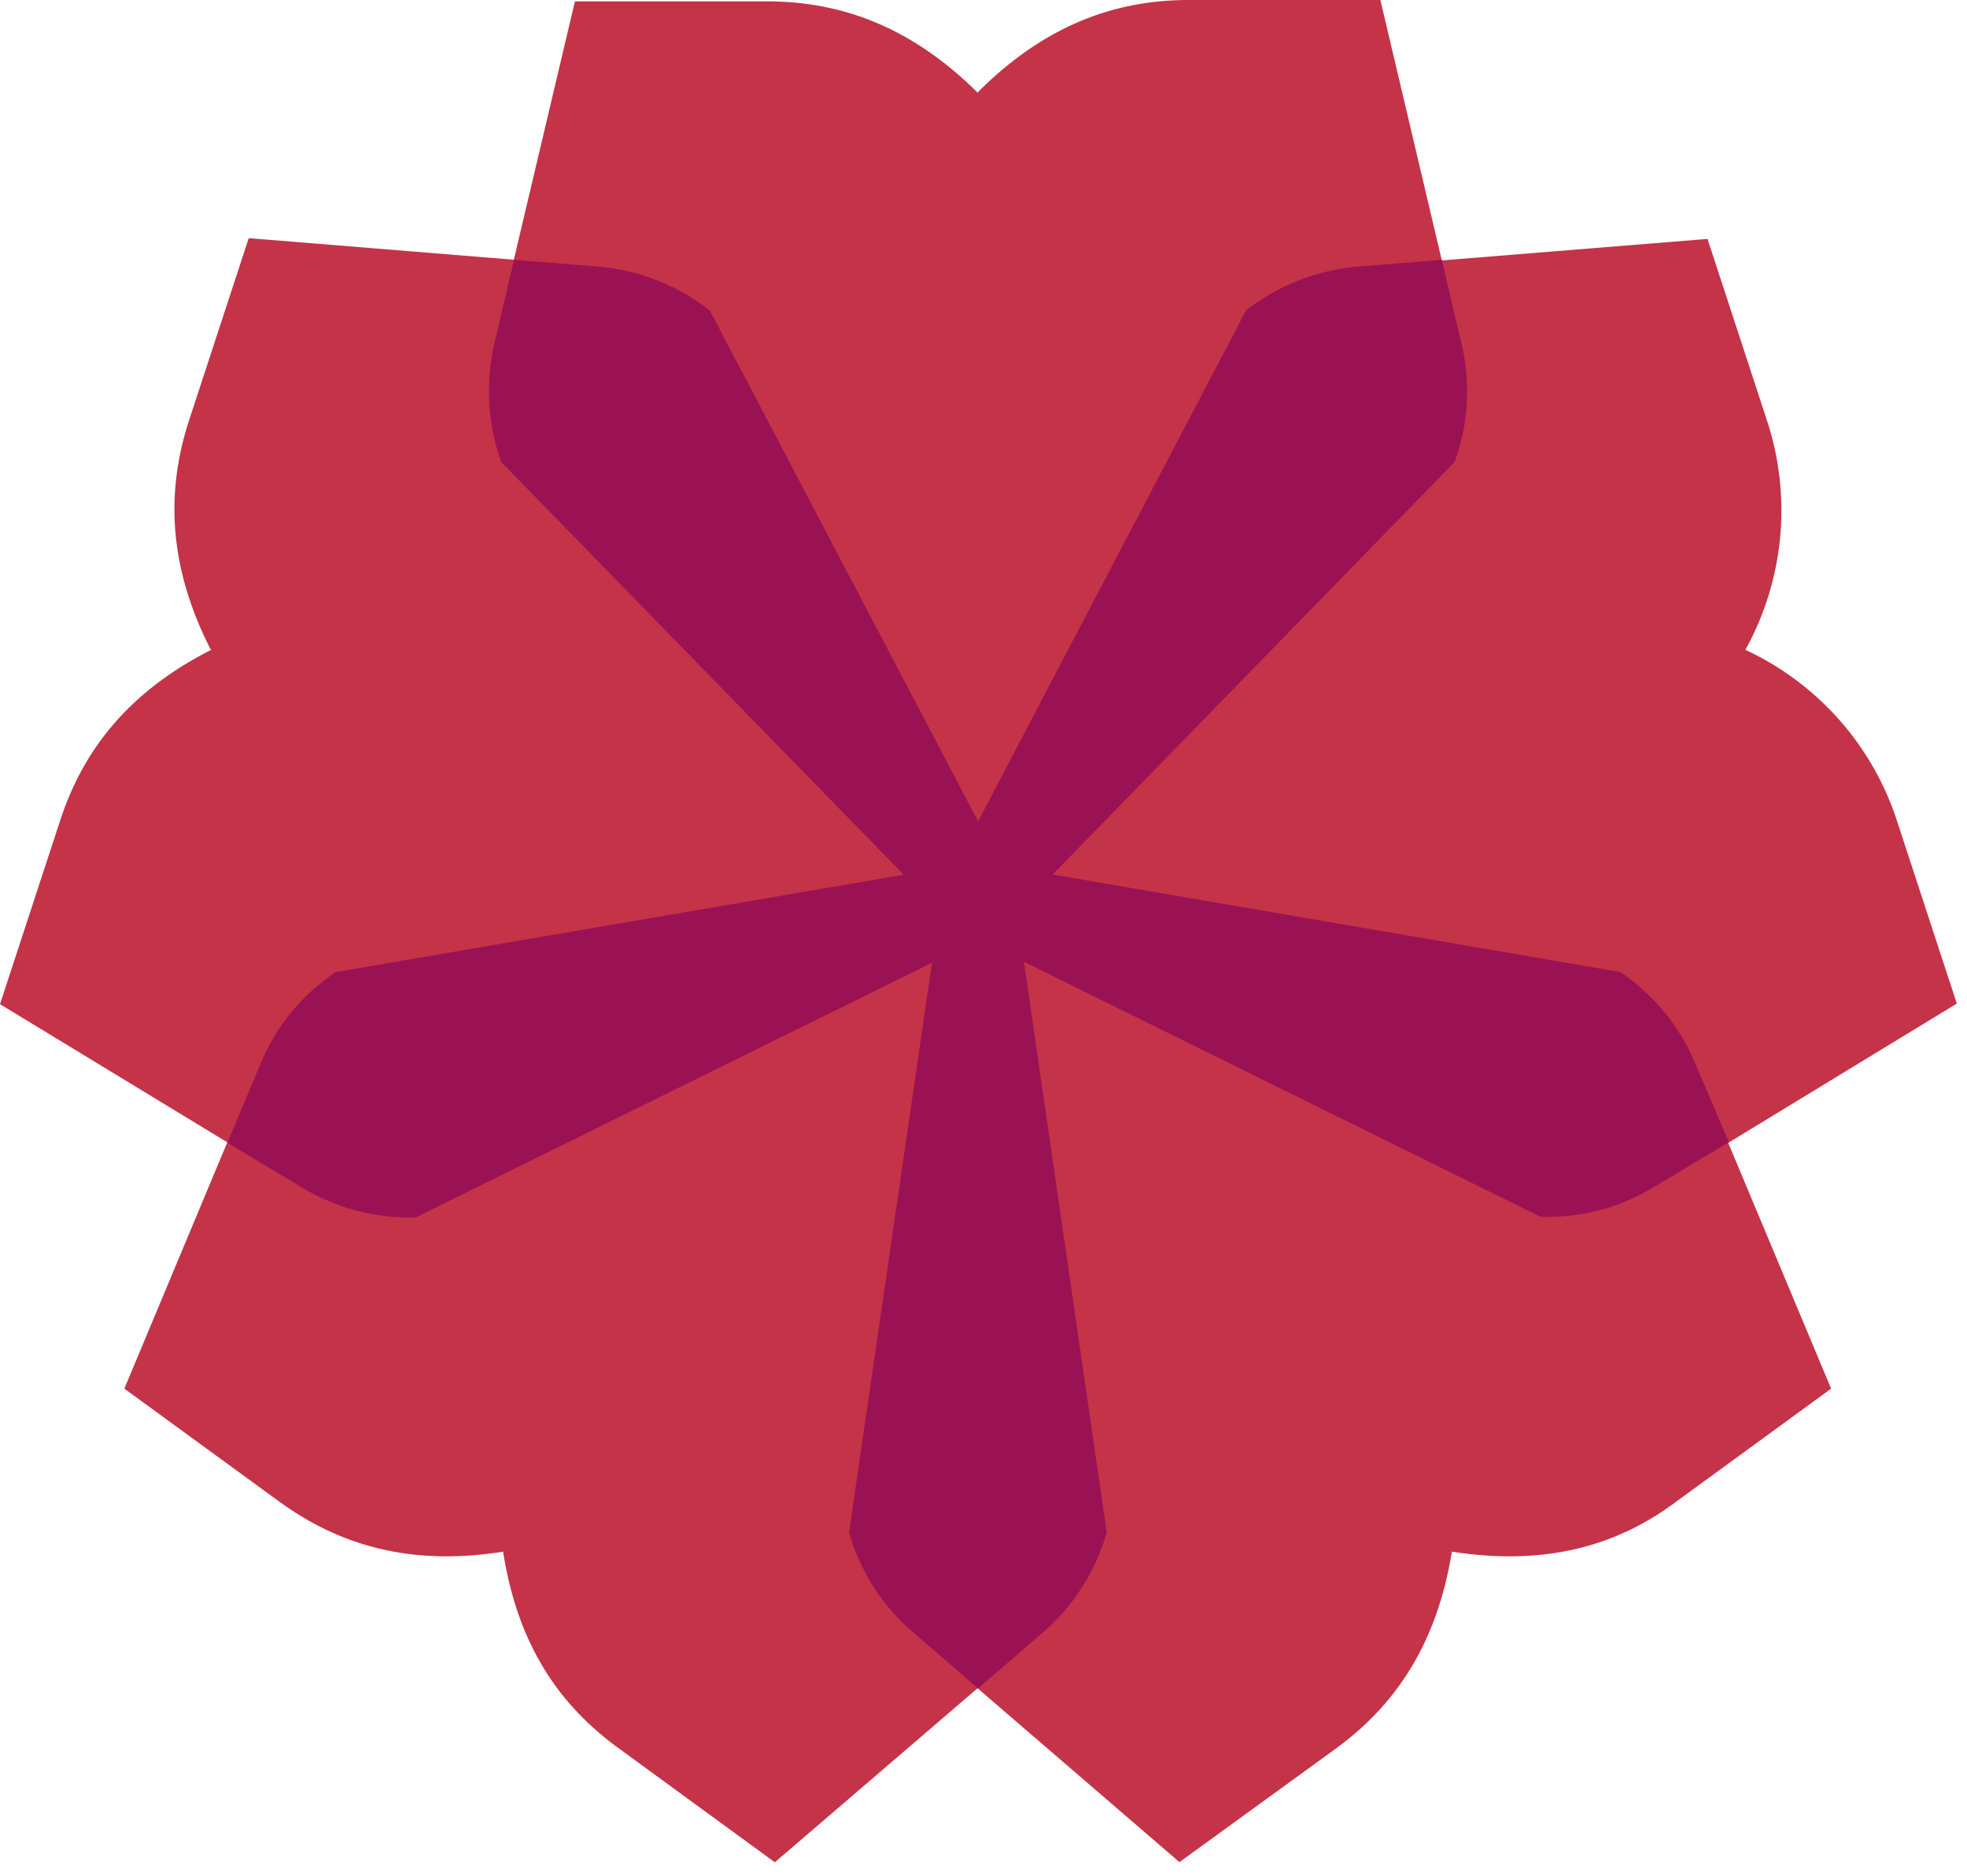
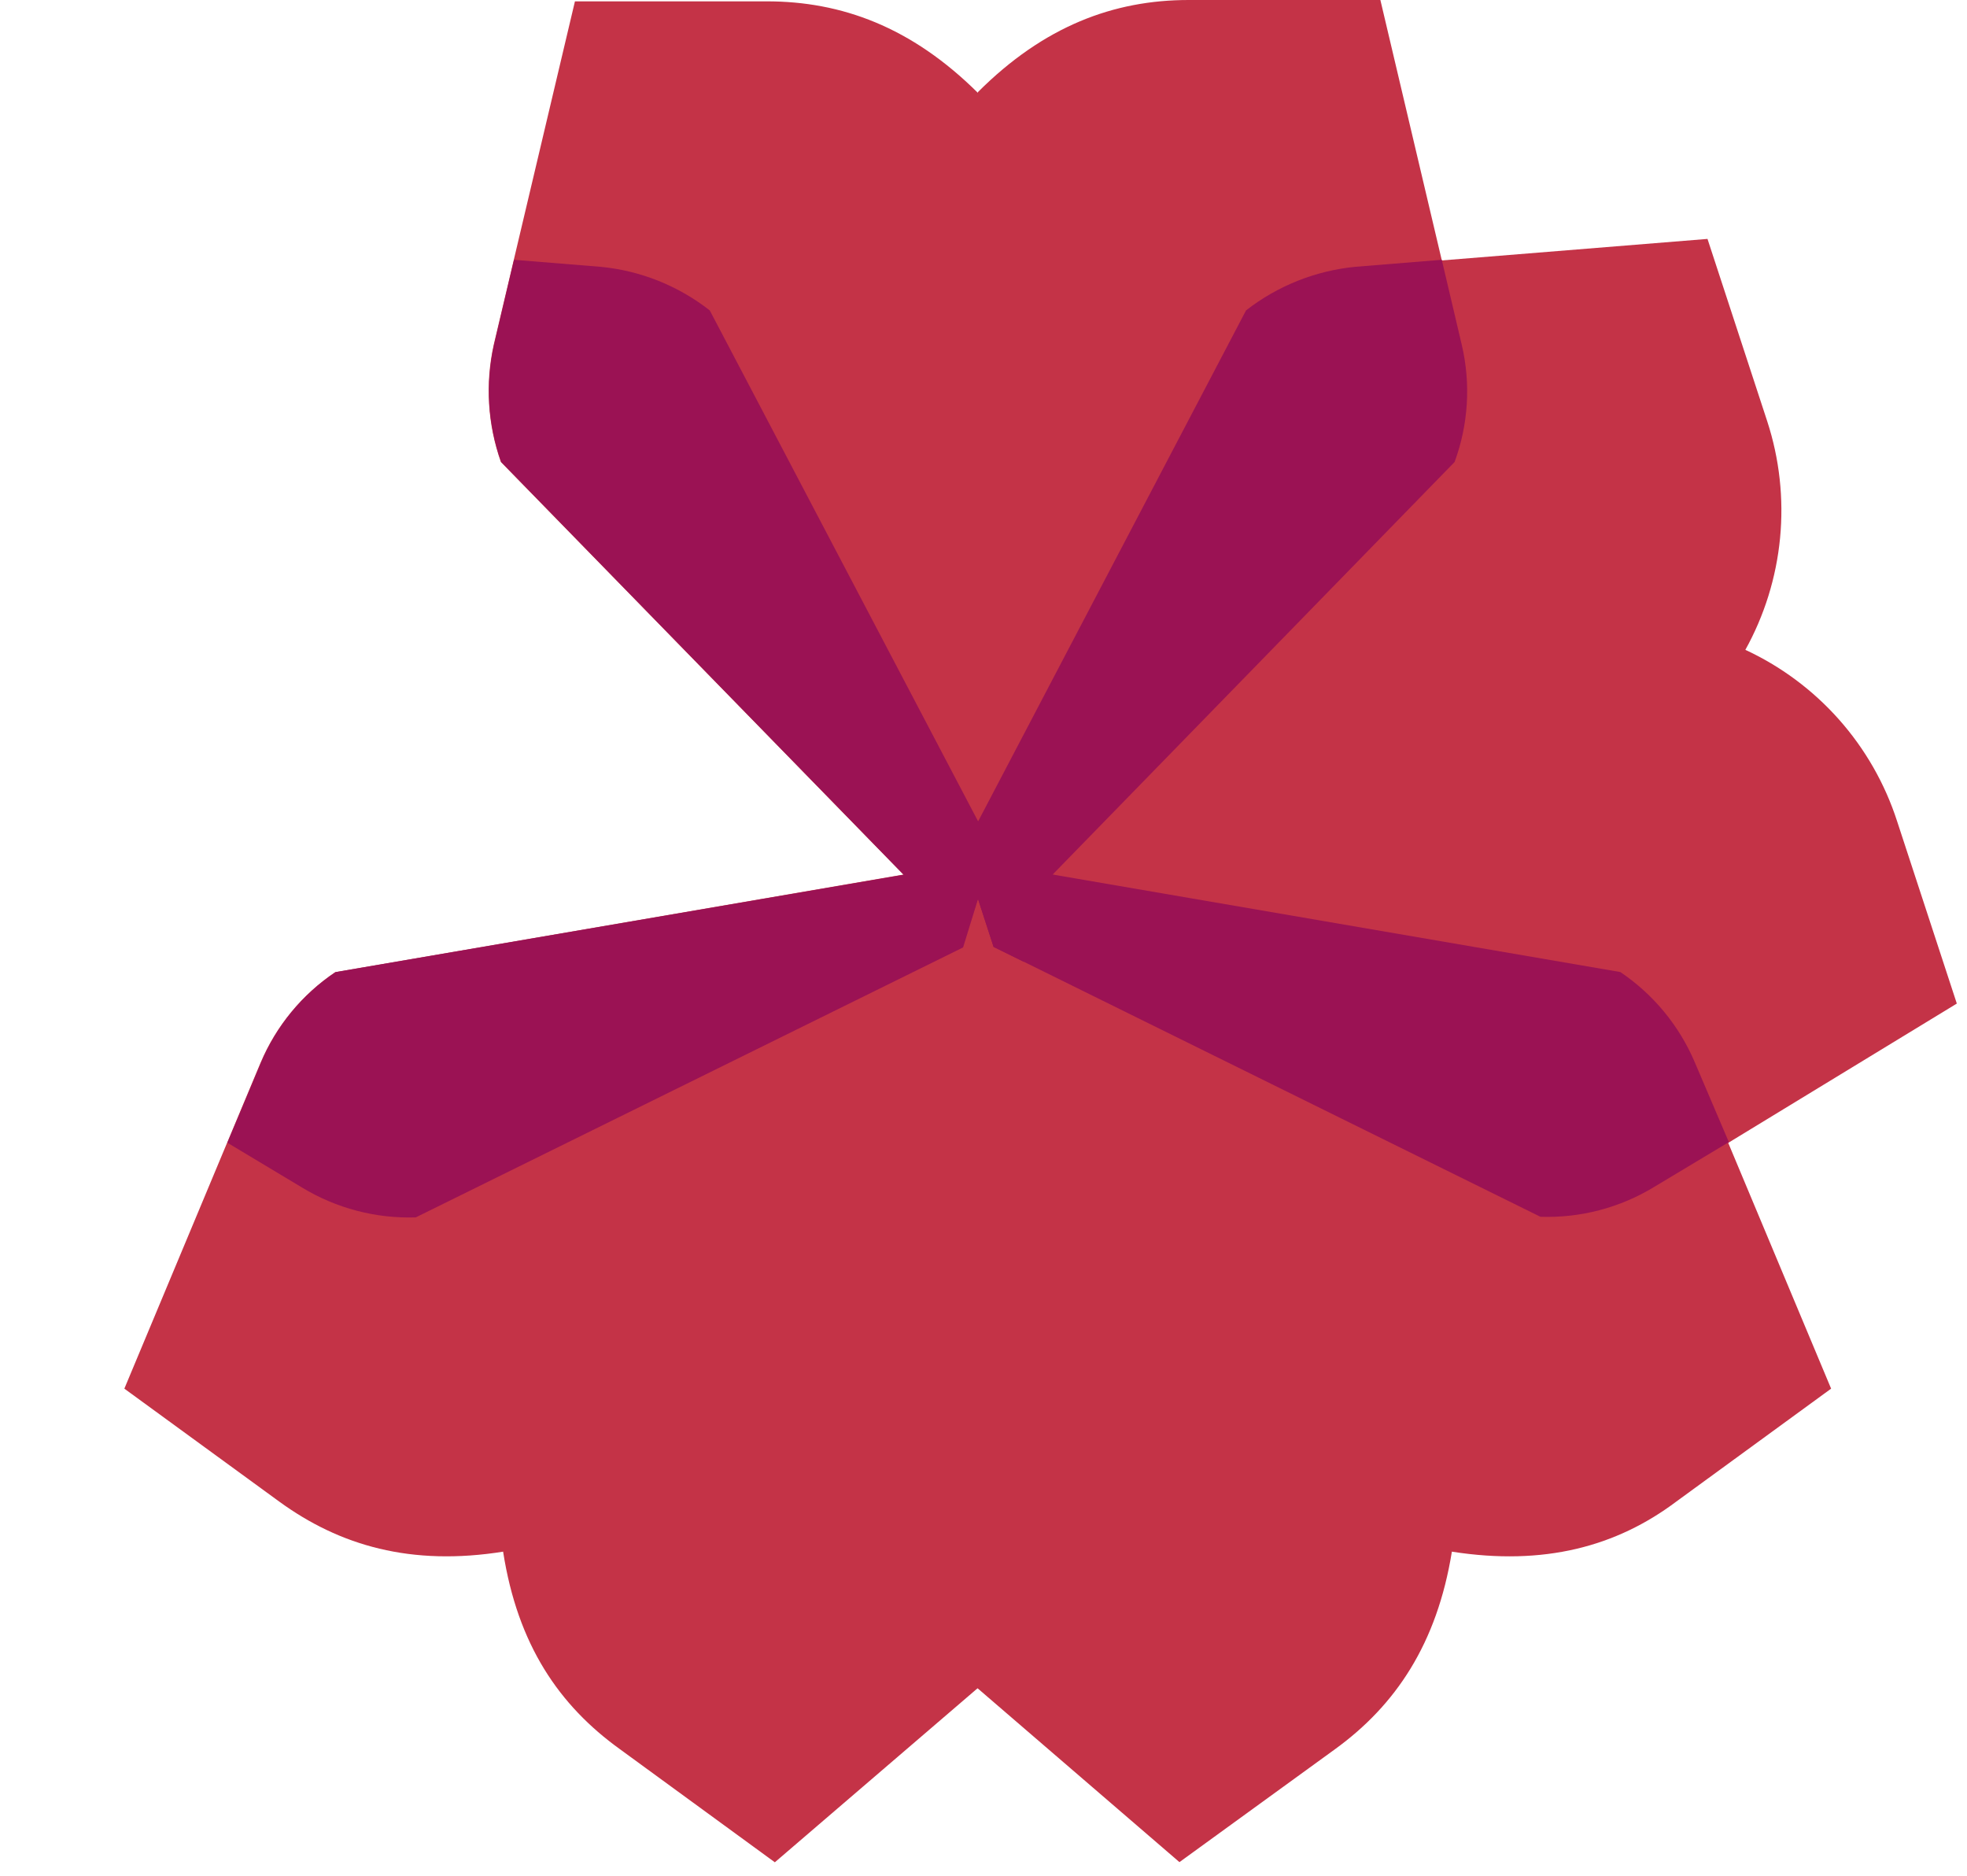
<svg xmlns="http://www.w3.org/2000/svg" width="86" height="82" viewBox="0 0 86 82" fill="none">
  <path d="M42.755 4.027C45.64 1.142 48.694 0 51.971 0H60.352L63.903 15.046C64.3 16.748 64.191 18.529 63.59 20.17L44.974 39.295H40.535L21.899 20.196C21.317 18.551 21.209 16.776 21.586 15.072L25.137 0.059H33.525C36.788 0.059 39.85 1.175 42.755 4.06V4.027Z" fill="#C43347" />
-   <path d="M9.21 28.394C7.356 24.752 7.252 21.494 8.264 18.381L10.875 10.411L26.273 11.664C28.012 11.833 29.668 12.494 31.044 13.57L43.447 37.18L42.755 39.295L42.069 41.403L18.146 53.205C16.395 53.261 14.664 52.808 13.166 51.899L0 43.897L2.611 35.927C3.61 32.813 5.607 30.241 9.256 28.394H9.21Z" fill="#C43347" />
  <path d="M22.03 67.826C17.976 68.479 14.85 67.565 12.206 65.64L5.437 60.705L11.39 46.462C12.07 44.852 13.204 43.475 14.654 42.5L40.947 37.983L42.742 39.288L44.536 40.594L48.368 66.997C47.889 68.673 46.938 70.176 45.627 71.325L33.877 81.41L27.108 76.469C24.439 74.549 22.631 71.899 21.997 67.833L22.03 67.826Z" fill="#C43347" />
  <path d="M76.28 28.394C77.849 29.117 79.252 30.157 80.399 31.449C81.546 32.741 82.413 34.257 82.944 35.901L85.555 43.871L72.324 51.932C70.827 52.844 69.096 53.297 67.344 53.238L43.44 41.403L42.755 39.295L42.07 37.206L54.472 13.597C55.853 12.524 57.509 11.863 59.25 11.691L74.654 10.444L77.265 18.414C77.802 20.059 77.993 21.798 77.827 23.521C77.661 25.244 77.141 26.914 76.299 28.427L76.28 28.394Z" fill="#C43347" />
  <path d="M63.479 67.826C62.827 71.86 61.019 74.543 58.375 76.462L51.567 81.403L39.857 71.319C38.534 70.178 37.576 68.672 37.102 66.991L40.947 40.587L42.742 39.282L44.537 37.977L70.829 42.493C72.279 43.469 73.413 44.846 74.093 46.456L80.059 60.705L73.284 65.646C70.673 67.605 67.513 68.46 63.492 67.833L63.479 67.826Z" fill="#C43347" />
-   <path d="M37.121 66.991C37.598 68.671 38.555 70.175 39.876 71.319L42.761 73.805L45.652 71.319C46.962 70.169 47.911 68.667 48.387 66.991L44.556 40.587L42.761 39.282L40.966 40.587L37.121 66.991Z" fill="#9B1254" />
  <path d="M31.032 13.57C29.656 12.492 28 11.83 26.26 11.664L22.474 11.357L21.6 15.072C21.219 16.775 21.328 18.551 21.913 20.196L40.542 39.295H42.762L43.447 37.206L31.032 13.57Z" fill="#9B1254" />
  <path d="M74.106 46.456C73.426 44.846 72.292 43.469 70.843 42.493L44.55 37.977L42.755 39.282L43.441 41.39L67.35 53.192C69.1 53.251 70.829 52.797 72.324 51.886L75.588 49.928L74.106 46.456Z" fill="#9B1254" />
  <path d="M42.761 39.295L40.966 37.99L14.674 42.494C13.221 43.467 12.086 44.844 11.41 46.456L9.941 49.955L13.205 51.913C14.701 52.821 16.429 53.275 18.179 53.218L42.108 41.417L42.761 39.295Z" fill="#9B1254" />
  <path d="M63.597 20.196C64.201 18.555 64.31 16.773 63.91 15.072L63.036 11.357L59.25 11.664C57.511 11.835 55.856 12.496 54.478 13.57L42.083 37.206L42.735 39.321H44.961L63.597 20.196Z" fill="#9B1254" />
  <g style="mix-blend-mode:multiply">
    <path d="M42.755 35.875L42.07 37.18L42.755 39.289L43.44 37.18L42.755 35.875Z" fill="#9B1254" />
  </g>
  <g style="mix-blend-mode:multiply">
    <path d="M39.497 38.225L40.959 37.977L42.755 39.289H40.535L39.497 38.225Z" fill="#9B1254" />
  </g>
  <g style="mix-blend-mode:multiply">
-     <path d="M46.012 38.225L44.55 37.977L42.755 39.289H44.974L46.012 38.225Z" fill="#9B1254" />
+     <path d="M46.012 38.225L44.55 37.977L42.755 39.289H44.974L46.012 38.225" fill="#9B1254" />
  </g>
  <g style="mix-blend-mode:multiply">
    <path d="M42.755 39.288L40.96 40.581L40.745 42.049L42.07 41.397L42.755 39.288Z" fill="#9B1254" />
  </g>
  <g style="mix-blend-mode:multiply">
    <path d="M42.755 39.288L44.55 40.581L44.766 42.049L43.441 41.397L42.755 39.288Z" fill="#9B1254" />
  </g>
</svg>